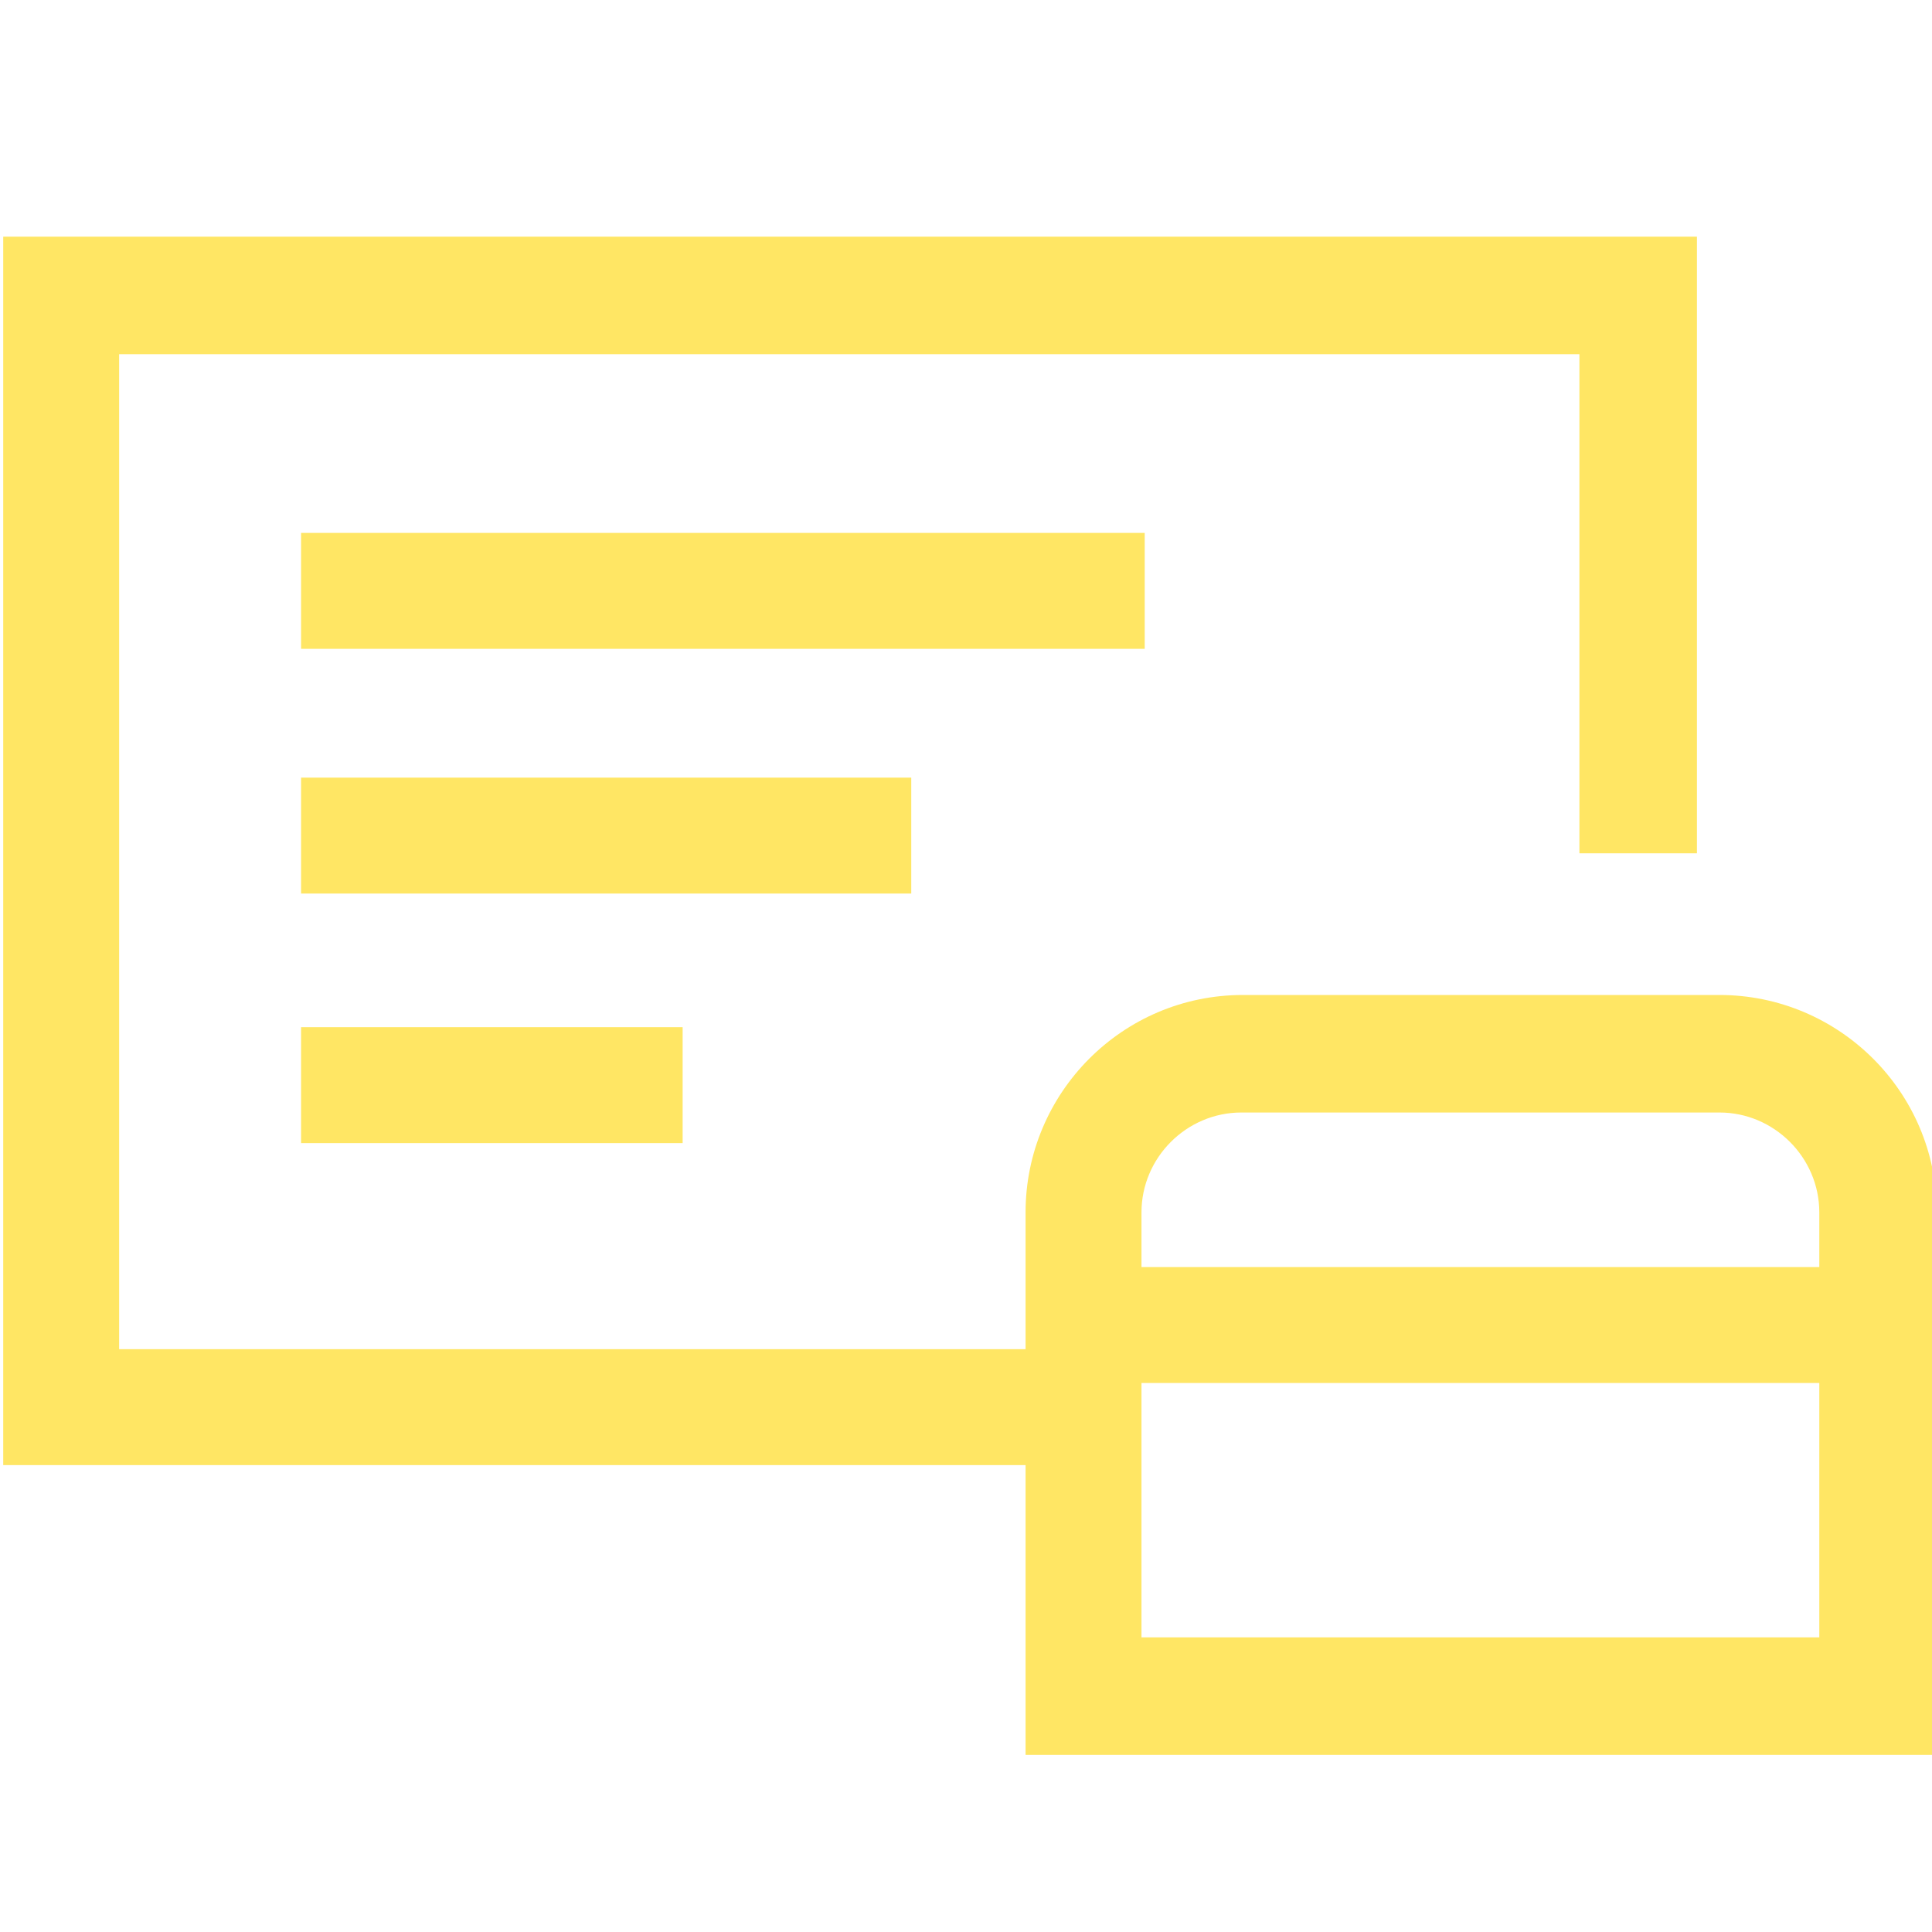
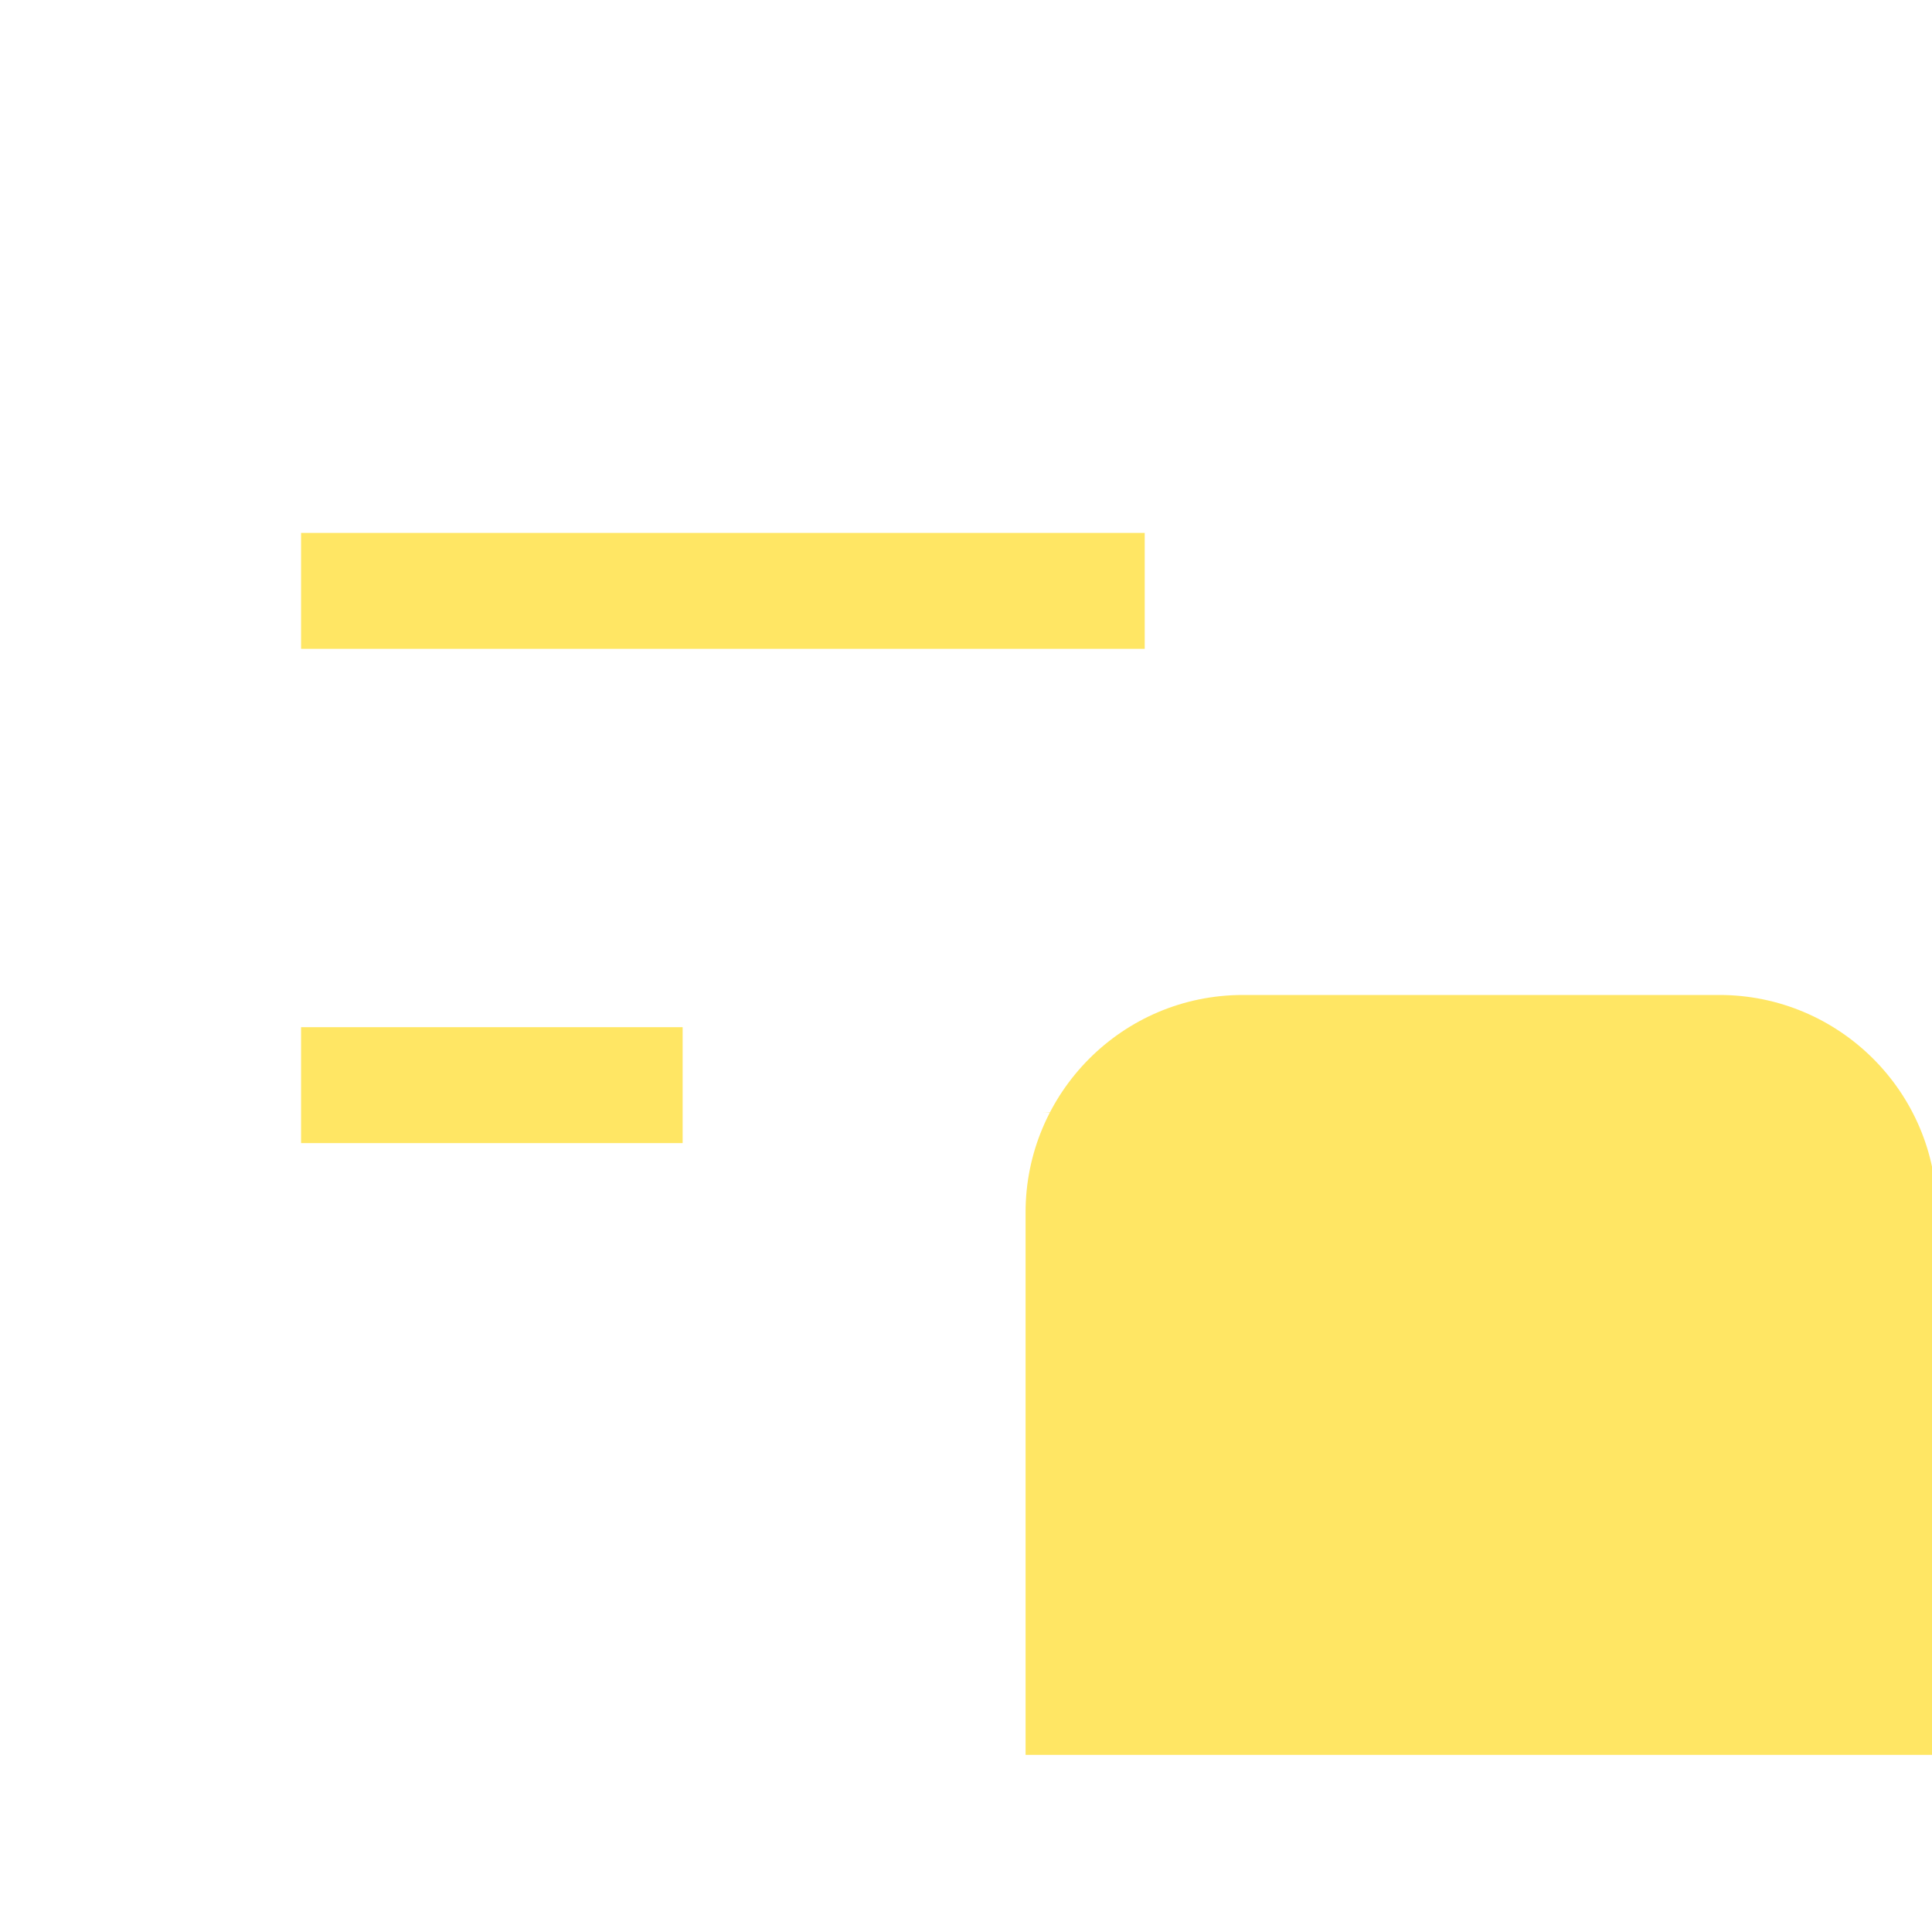
<svg xmlns="http://www.w3.org/2000/svg" version="1.1" id="圖層_1" x="0px" y="0px" width="120px" height="120px" viewBox="0 0 120 120" style="enable-background:new 0 0 120 120;" xml:space="preserve">
  <style type="text/css">
	.st0{fill:#FFE664;}
</style>
  <g>
    <g>
-       <polygon class="st0" points="67,91 0.2,91 0.2,14.7 105.4,14.7 105.4,53 98.1,53 98.1,22 7.4,22 7.4,83.8 67,83.8   " />
-     </g>
+       </g>
    <g>
      <g>
-         <path class="st0" d="M120.2,109H63.7V75.3c0-7.4,6-13.5,13.5-13.5h29.6c7.4,0,13.5,6,13.5,13.5V109z M70.9,101.7H113V75.3     c0-3.4-2.8-6.2-6.2-6.2H77.1c-3.4,0-6.2,2.8-6.2,6.2V101.7z" />
+         <path class="st0" d="M120.2,109H63.7V75.3c0-7.4,6-13.5,13.5-13.5h29.6c7.4,0,13.5,6,13.5,13.5V109z M70.9,101.7V75.3     c0-3.4-2.8-6.2-6.2-6.2H77.1c-3.4,0-6.2,2.8-6.2,6.2V101.7z" />
      </g>
      <g>
        <rect x="67" y="78.7" class="st0" width="49.9" height="7.2" />
      </g>
    </g>
    <g>
      <rect x="18.7" y="33.1" class="st0" width="52.4" height="7.2" />
    </g>
    <g>
-       <rect x="18.7" y="48.3" class="st0" width="37.9" height="7.2" />
-     </g>
+       </g>
    <g>
      <rect x="18.7" y="63.8" class="st0" width="23.7" height="7.2" />
    </g>
  </g>
</svg>